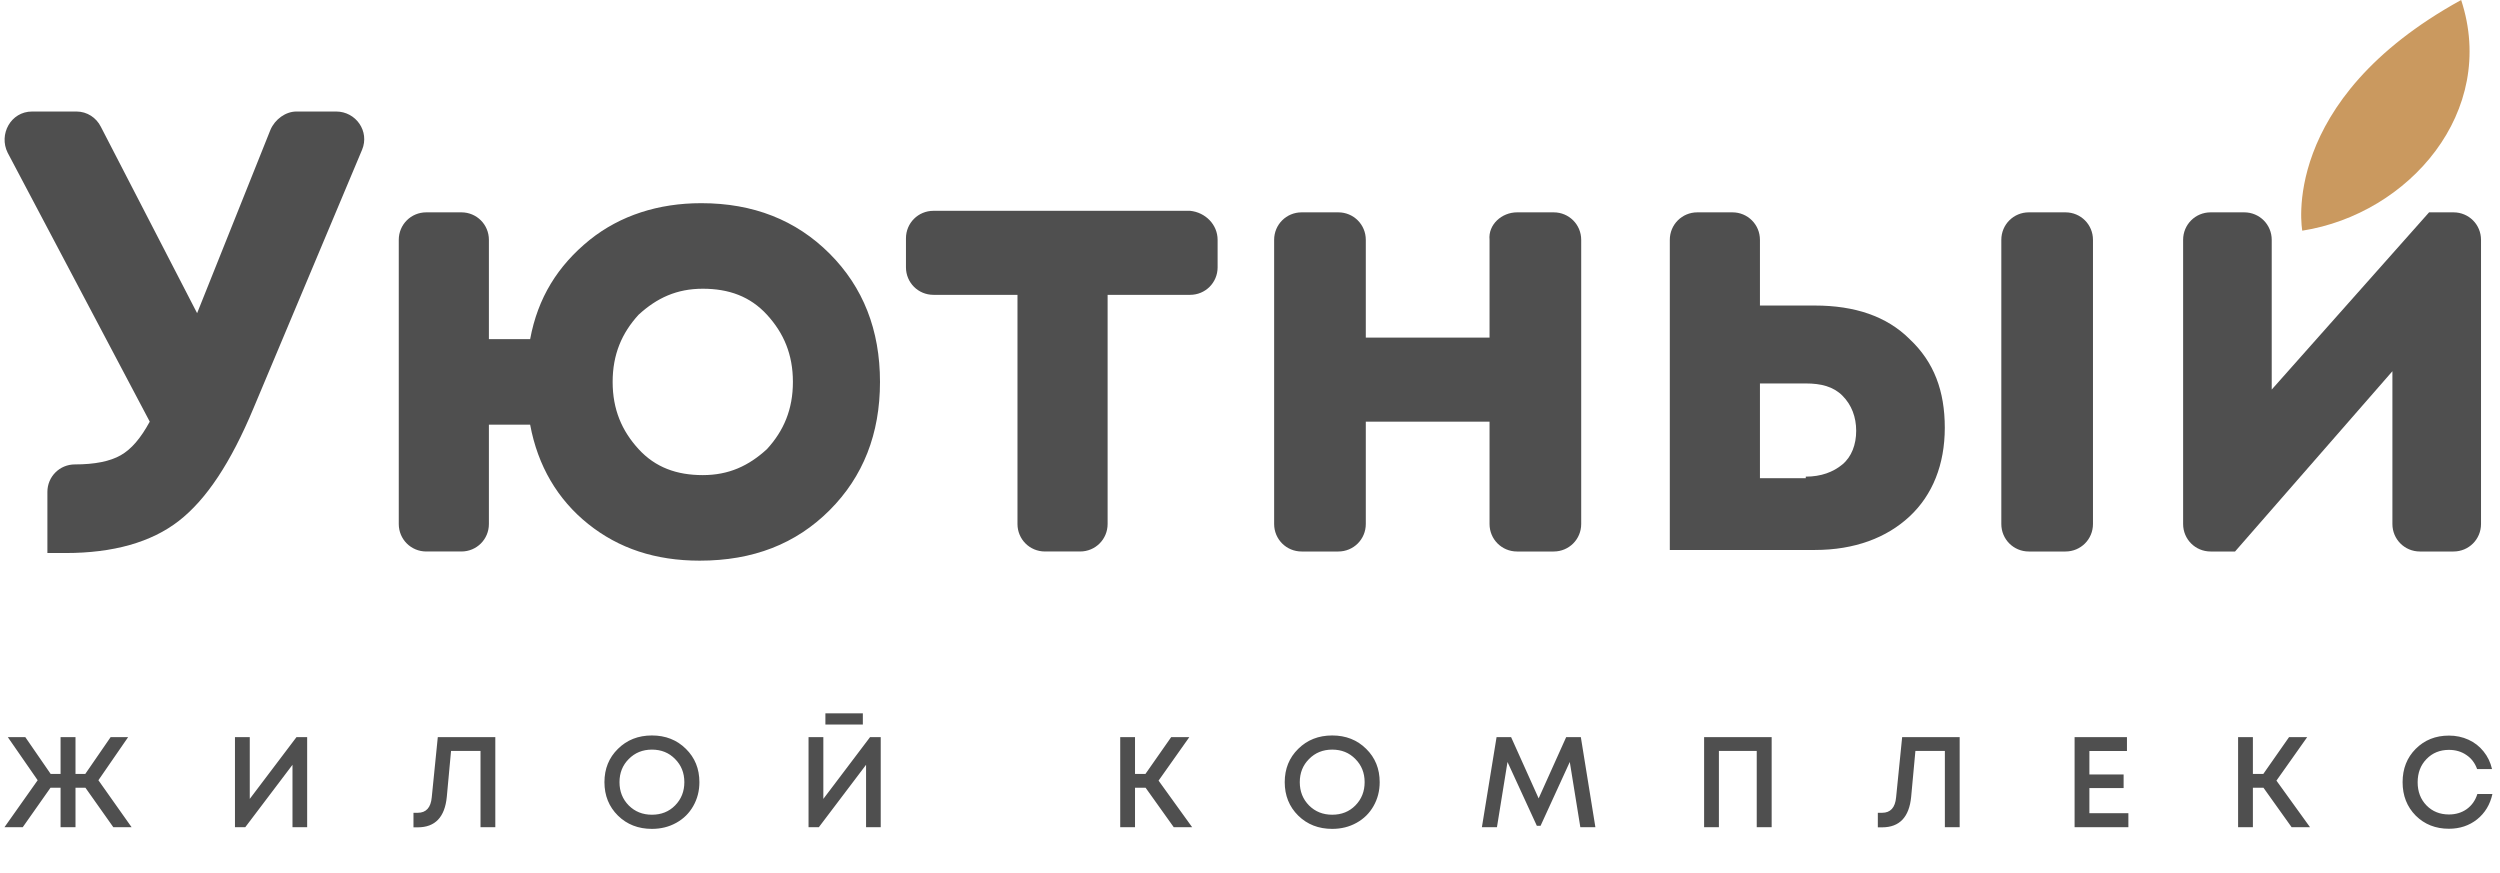
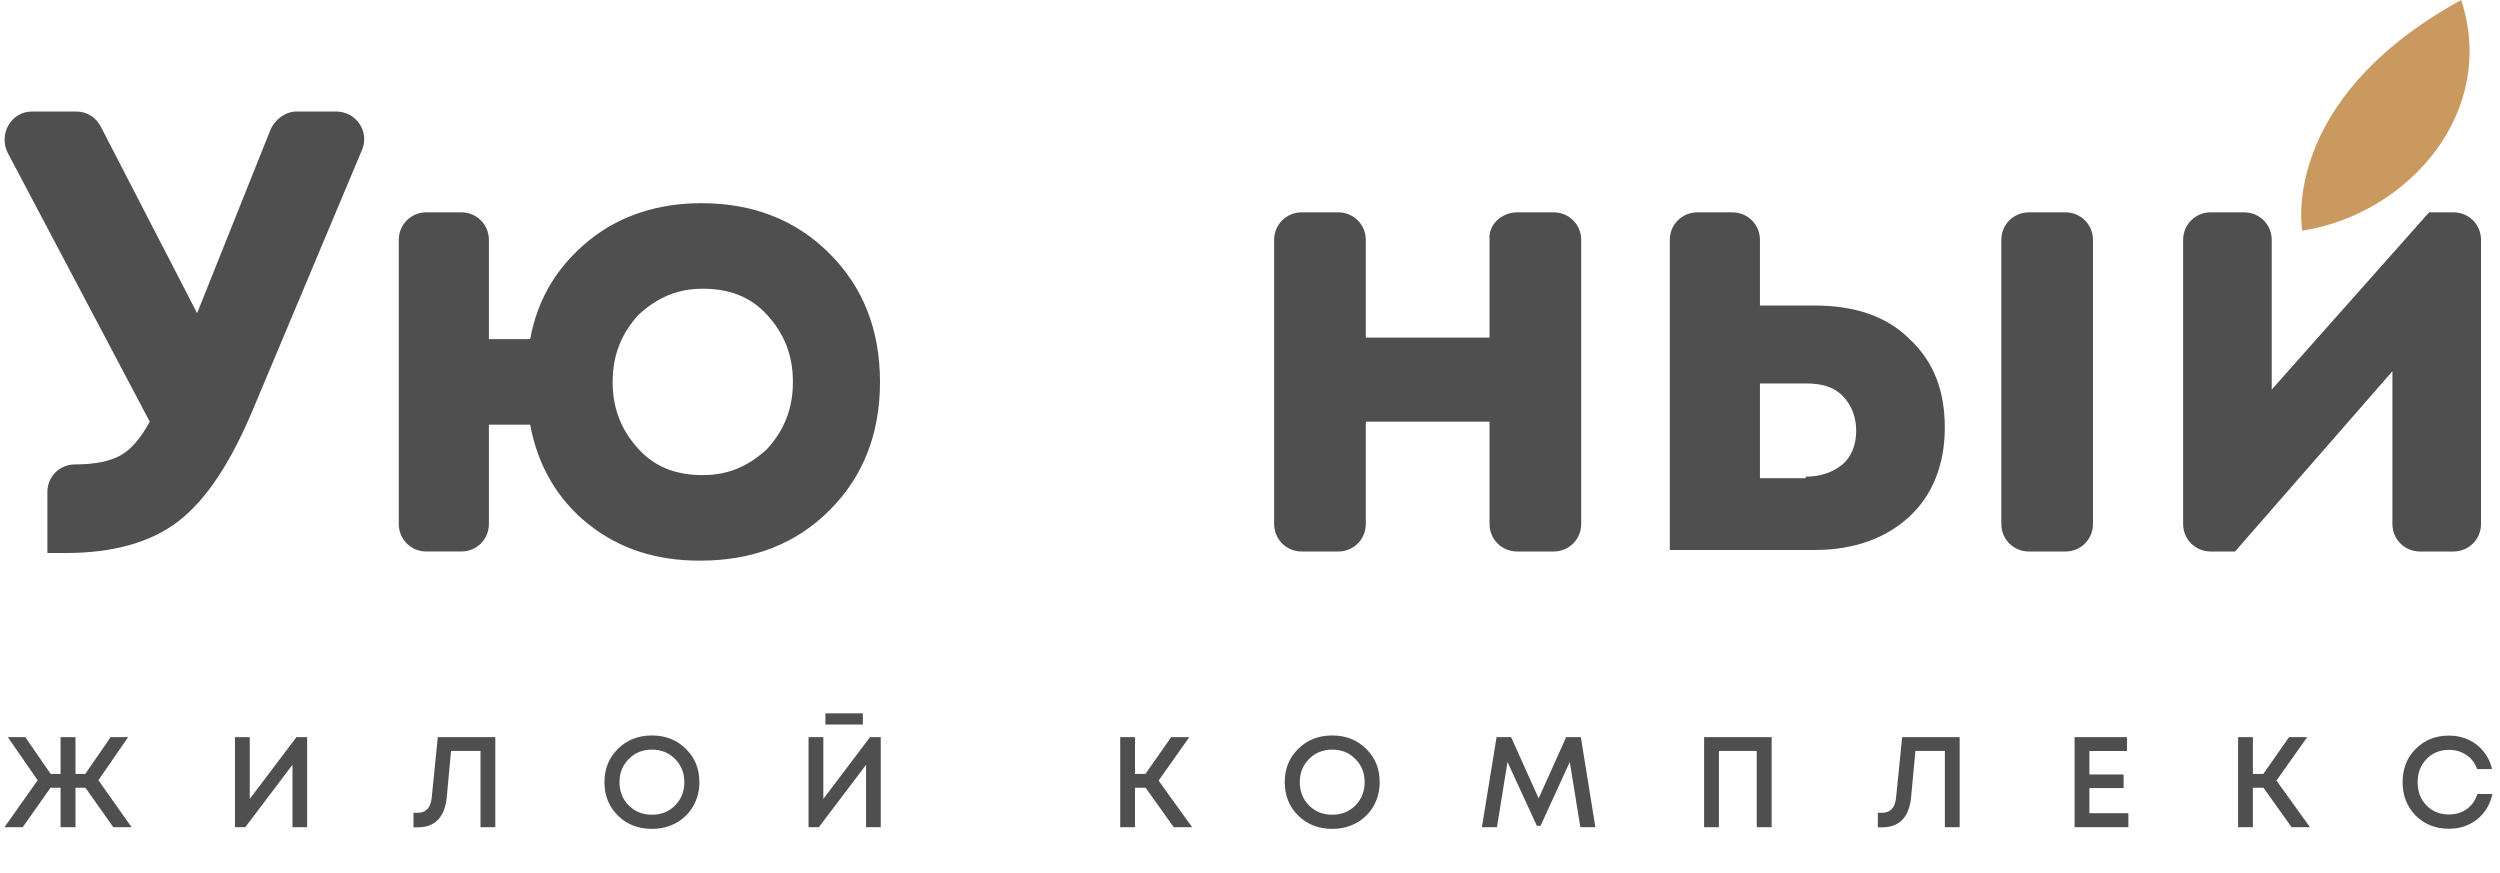
<svg xmlns="http://www.w3.org/2000/svg" width="544" height="190" viewBox="0 0 544 190" fill="none">
  <path d="M24.66 180L18.584 171.404H16.428V180H13.18V171.404H10.996L4.948 180H0.972L8.196 169.78L1.7 160.4H5.508L11.024 168.408H13.18V160.4H16.428V168.408H18.556L24.072 160.4H27.88L21.412 169.78L28.636 180H24.66ZM64.513 160.4H66.837V180H63.645L63.645 166.42L53.369 180H51.129L51.129 160.4H54.349V173.84L64.513 160.4ZM95.264 160.4H107.78V180H104.56V163.396H98.148L97.224 173.392C96.794 177.816 94.685 180.028 90.896 180.028H89.972V176.864H90.896C92.725 176.864 93.742 175.744 93.948 173.504L95.264 160.4ZM141.858 180.364C138.89 180.364 136.426 179.403 134.466 177.48C132.506 175.539 131.526 173.112 131.526 170.2C131.526 167.288 132.506 164.871 134.466 162.948C136.426 161.007 138.89 160.036 141.858 160.036C144.826 160.036 147.29 161.007 149.25 162.948C151.21 164.871 152.19 167.288 152.19 170.2C152.19 172.104 151.742 173.84 150.846 175.408C149.969 176.957 148.737 178.171 147.15 179.048C145.582 179.925 143.818 180.364 141.858 180.364ZM136.818 175.268C138.162 176.612 139.842 177.284 141.858 177.284C143.893 177.284 145.573 176.612 146.898 175.268C148.242 173.905 148.914 172.216 148.914 170.2C148.914 168.184 148.242 166.504 146.898 165.16C145.573 163.797 143.893 163.116 141.858 163.116C139.842 163.116 138.162 163.797 136.818 165.16C135.474 166.504 134.802 168.184 134.802 170.2C134.802 172.216 135.474 173.905 136.818 175.268ZM179.607 157.656V155.22H187.755V157.656H179.607ZM189.323 160.4H191.647V180H188.455V166.42L178.179 180H175.939V160.4H179.159V173.84L189.323 160.4ZM255.408 180L249.276 171.404H246.98V180H243.76V160.4H246.98V168.408H249.248L254.848 160.4H258.796L252.104 169.864L259.412 180H255.408ZM289.888 180.364C286.92 180.364 284.456 179.403 282.496 177.48C280.536 175.539 279.556 173.112 279.556 170.2C279.556 167.288 280.536 164.871 282.496 162.948C284.456 161.007 286.92 160.036 289.888 160.036C292.856 160.036 295.32 161.007 297.28 162.948C299.24 164.871 300.22 167.288 300.22 170.2C300.22 172.104 299.772 173.84 298.876 175.408C297.998 176.957 296.766 178.171 295.18 179.048C293.612 179.925 291.848 180.364 289.888 180.364ZM284.848 175.268C286.192 176.612 287.872 177.284 289.888 177.284C291.922 177.284 293.602 176.612 294.928 175.268C296.272 173.905 296.944 172.216 296.944 170.2C296.944 168.184 296.272 166.504 294.928 165.16C293.602 163.797 291.922 163.116 289.888 163.116C287.872 163.116 286.192 163.797 284.848 165.16C283.504 166.504 282.832 168.184 282.832 170.2C282.832 172.216 283.504 173.905 284.848 175.268ZM347.156 180H343.88L341.584 165.804L335.228 179.692H334.416L328.032 165.804L325.736 180H322.46L325.652 160.4H328.816L334.808 173.728L340.8 160.4H343.992L347.156 180ZM370.813 160.4H385.513V180H382.265V163.396H374.033V180H370.813V160.4ZM413.908 160.4H426.424V180H423.204V163.396H416.792L415.868 173.392C415.439 177.816 413.329 180.028 409.54 180.028H408.616V176.864H409.54C411.369 176.864 412.387 175.744 412.592 173.504L413.908 160.4ZM454.651 176.948H463.135V180L451.431 180V160.4H462.827V163.424H454.651V168.52H462.099V171.488H454.651V176.948ZM498.657 180L492.525 171.404H490.229V180H487.009V160.4H490.229V168.408H492.497L498.097 160.4H502.045L495.353 169.864L502.661 180H498.657ZM532.885 180.336C529.991 180.336 527.583 179.384 525.661 177.48C523.757 175.557 522.805 173.131 522.805 170.2C522.805 167.269 523.757 164.852 525.661 162.948C527.583 161.025 529.991 160.064 532.885 160.064C534.415 160.064 535.834 160.363 537.141 160.96C538.447 161.557 539.539 162.407 540.417 163.508C541.313 164.609 541.929 165.888 542.265 167.344H539.017C538.55 166.037 537.775 165.02 536.693 164.292C535.61 163.545 534.341 163.172 532.885 163.172C530.925 163.172 529.301 163.835 528.013 165.16C526.725 166.485 526.081 168.175 526.081 170.228C526.081 172.263 526.725 173.943 528.013 175.268C529.301 176.575 530.925 177.228 532.885 177.228C534.378 177.228 535.675 176.836 536.777 176.052C537.878 175.249 538.643 174.157 539.073 172.776H542.349C541.845 175.072 540.734 176.911 539.017 178.292C537.299 179.655 535.255 180.336 532.885 180.336Z" fill="#4F4F4F" />
  <path d="M500.975 50.197C500.975 50.197 495.656 21.94 535.547 0C543.526 24.267 524.245 46.54 500.975 50.197Z" fill="#CA995F" />
  <path d="M64.499 24.267H73.142C77.463 24.267 80.455 28.588 78.793 32.577L55.191 88.757C50.204 100.725 44.886 108.703 38.902 113.357C32.918 118.011 24.608 120.338 14.302 120.338H10.313V107.041C10.313 103.717 12.973 101.057 16.297 101.057C20.618 101.057 23.943 100.392 26.27 99.063C28.597 97.733 30.591 95.406 32.586 91.749L1.67 33.242C-0.325 29.253 2.335 24.267 6.989 24.267H16.629C18.956 24.267 20.951 25.596 21.948 27.591L42.891 68.147L58.847 28.256C59.845 25.929 62.172 24.267 64.499 24.267Z" fill="#4F4F4F" />
  <path d="M152.592 44.212C163.894 44.212 173.202 47.869 180.516 55.182C187.829 62.495 191.486 71.803 191.486 83.106C191.486 94.408 187.829 103.716 180.516 111.03C173.202 118.343 163.894 122 152.259 122C142.619 122 134.641 119.34 127.992 114.022C121.344 108.703 117.022 101.389 115.36 92.414H106.384V114.022C106.384 117.346 103.725 120.005 100.401 120.005H92.755C89.431 120.005 86.771 117.346 86.771 114.022V52.19C86.771 48.866 89.431 46.206 92.755 46.206H100.401C103.725 46.206 106.384 48.866 106.384 52.19V73.798H115.36C117.022 64.822 121.344 57.841 128.325 52.19C134.973 46.871 143.284 44.212 152.592 44.212ZM138.962 97.733C142.619 101.722 147.273 103.384 152.924 103.384C158.575 103.384 162.897 101.389 166.886 97.733C170.543 93.743 172.537 89.09 172.537 83.106C172.537 77.122 170.543 72.468 166.886 68.479C163.229 64.49 158.575 62.828 152.924 62.828C147.273 62.828 142.951 64.822 138.962 68.479C135.306 72.468 133.311 77.122 133.311 83.106C133.311 89.09 135.306 93.743 138.962 97.733Z" fill="#4F4F4F" />
-   <path d="M264.952 52.19V58.174C264.952 61.498 262.292 64.157 258.968 64.157H241.017V114.022C241.017 117.346 238.358 120.005 235.033 120.005H227.388C224.063 120.005 221.404 117.346 221.404 114.022V64.157H203.12C199.796 64.157 197.137 61.498 197.137 58.174V51.858C197.137 48.533 199.796 45.874 203.12 45.874H258.968C262.292 46.206 264.952 48.866 264.952 52.19Z" fill="#4F4F4F" />
  <path d="M330.108 46.207H338.086C341.41 46.207 344.07 48.866 344.07 52.191V114.022C344.07 117.346 341.41 120.006 338.086 120.006H330.108C326.784 120.006 324.124 117.346 324.124 114.022V91.749H297.198V114.022C297.198 117.346 294.538 120.006 291.214 120.006H283.236C279.911 120.006 277.252 117.346 277.252 114.022V52.191C277.252 48.866 279.911 46.207 283.236 46.207H291.214C294.538 46.207 297.198 48.866 297.198 52.191V73.466H324.124V52.191C323.792 48.866 326.784 46.207 330.108 46.207Z" fill="#4F4F4F" />
  <path d="M394.931 66.485C403.574 66.485 410.555 68.812 415.541 73.799C420.86 78.785 423.187 85.101 423.187 93.079C423.187 101.057 420.528 107.706 415.541 112.36C410.555 117.014 403.574 119.673 394.931 119.673H363.35V52.191C363.35 48.866 366.01 46.207 369.334 46.207H376.98C380.304 46.207 382.963 48.866 382.963 52.191V66.485H394.931ZM392.936 103.717C396.26 103.717 398.92 102.72 400.914 101.057C402.909 99.395 403.906 96.736 403.906 93.744C403.906 90.752 402.909 88.093 400.914 86.098C398.92 84.104 396.26 83.439 392.936 83.439H382.963V104.049H392.936V103.717ZM441.47 46.207H449.449C452.773 46.207 455.432 48.866 455.432 52.191V114.022C455.432 117.346 452.773 120.006 449.449 120.006H441.47C438.146 120.006 435.487 117.346 435.487 114.022V52.191C435.487 48.866 438.146 46.207 441.47 46.207Z" fill="#4F4F4F" />
  <path d="M528.567 46.207H533.885C537.21 46.207 539.869 48.866 539.869 52.191V114.022C539.869 117.346 537.21 120.006 533.885 120.006H526.572C523.248 120.006 520.588 117.346 520.588 114.022V80.779L486.348 120.006H481.03C477.705 120.006 475.046 117.346 475.046 114.022V52.191C475.046 48.866 477.705 46.207 481.03 46.207H488.343C491.667 46.207 494.327 48.866 494.327 52.191V84.769L528.567 46.207Z" fill="#4F4F4F" />
</svg>